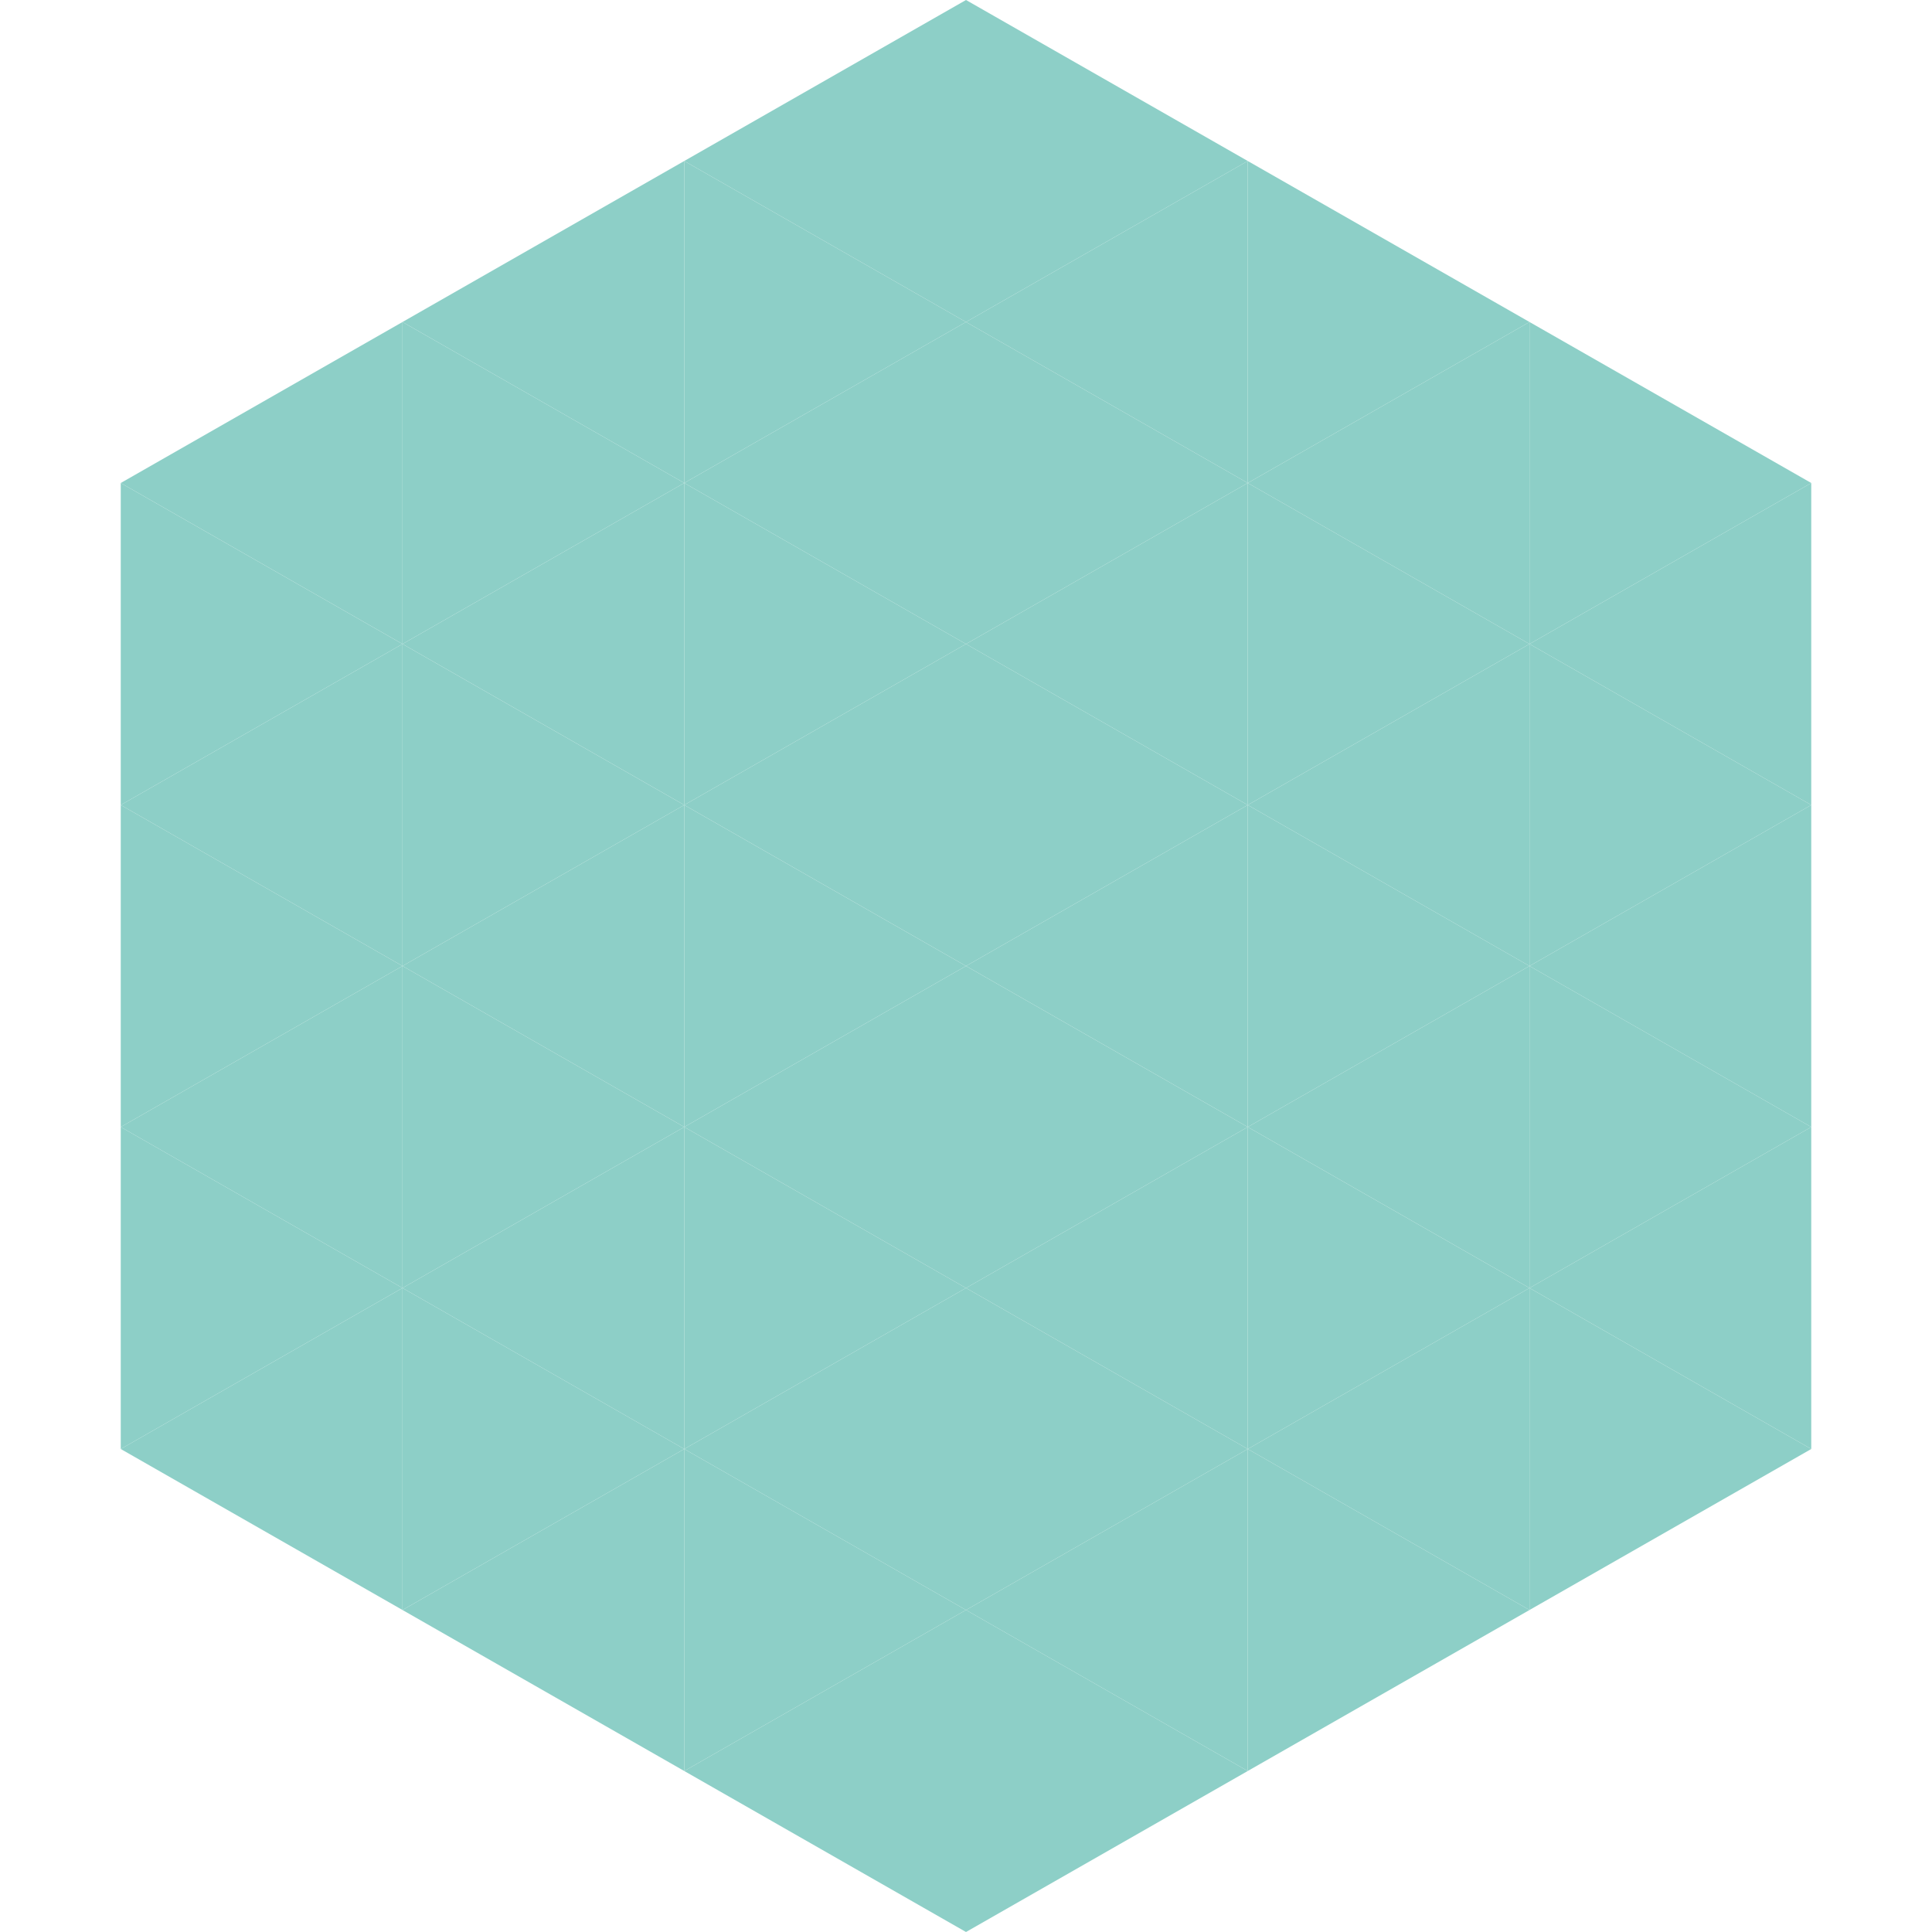
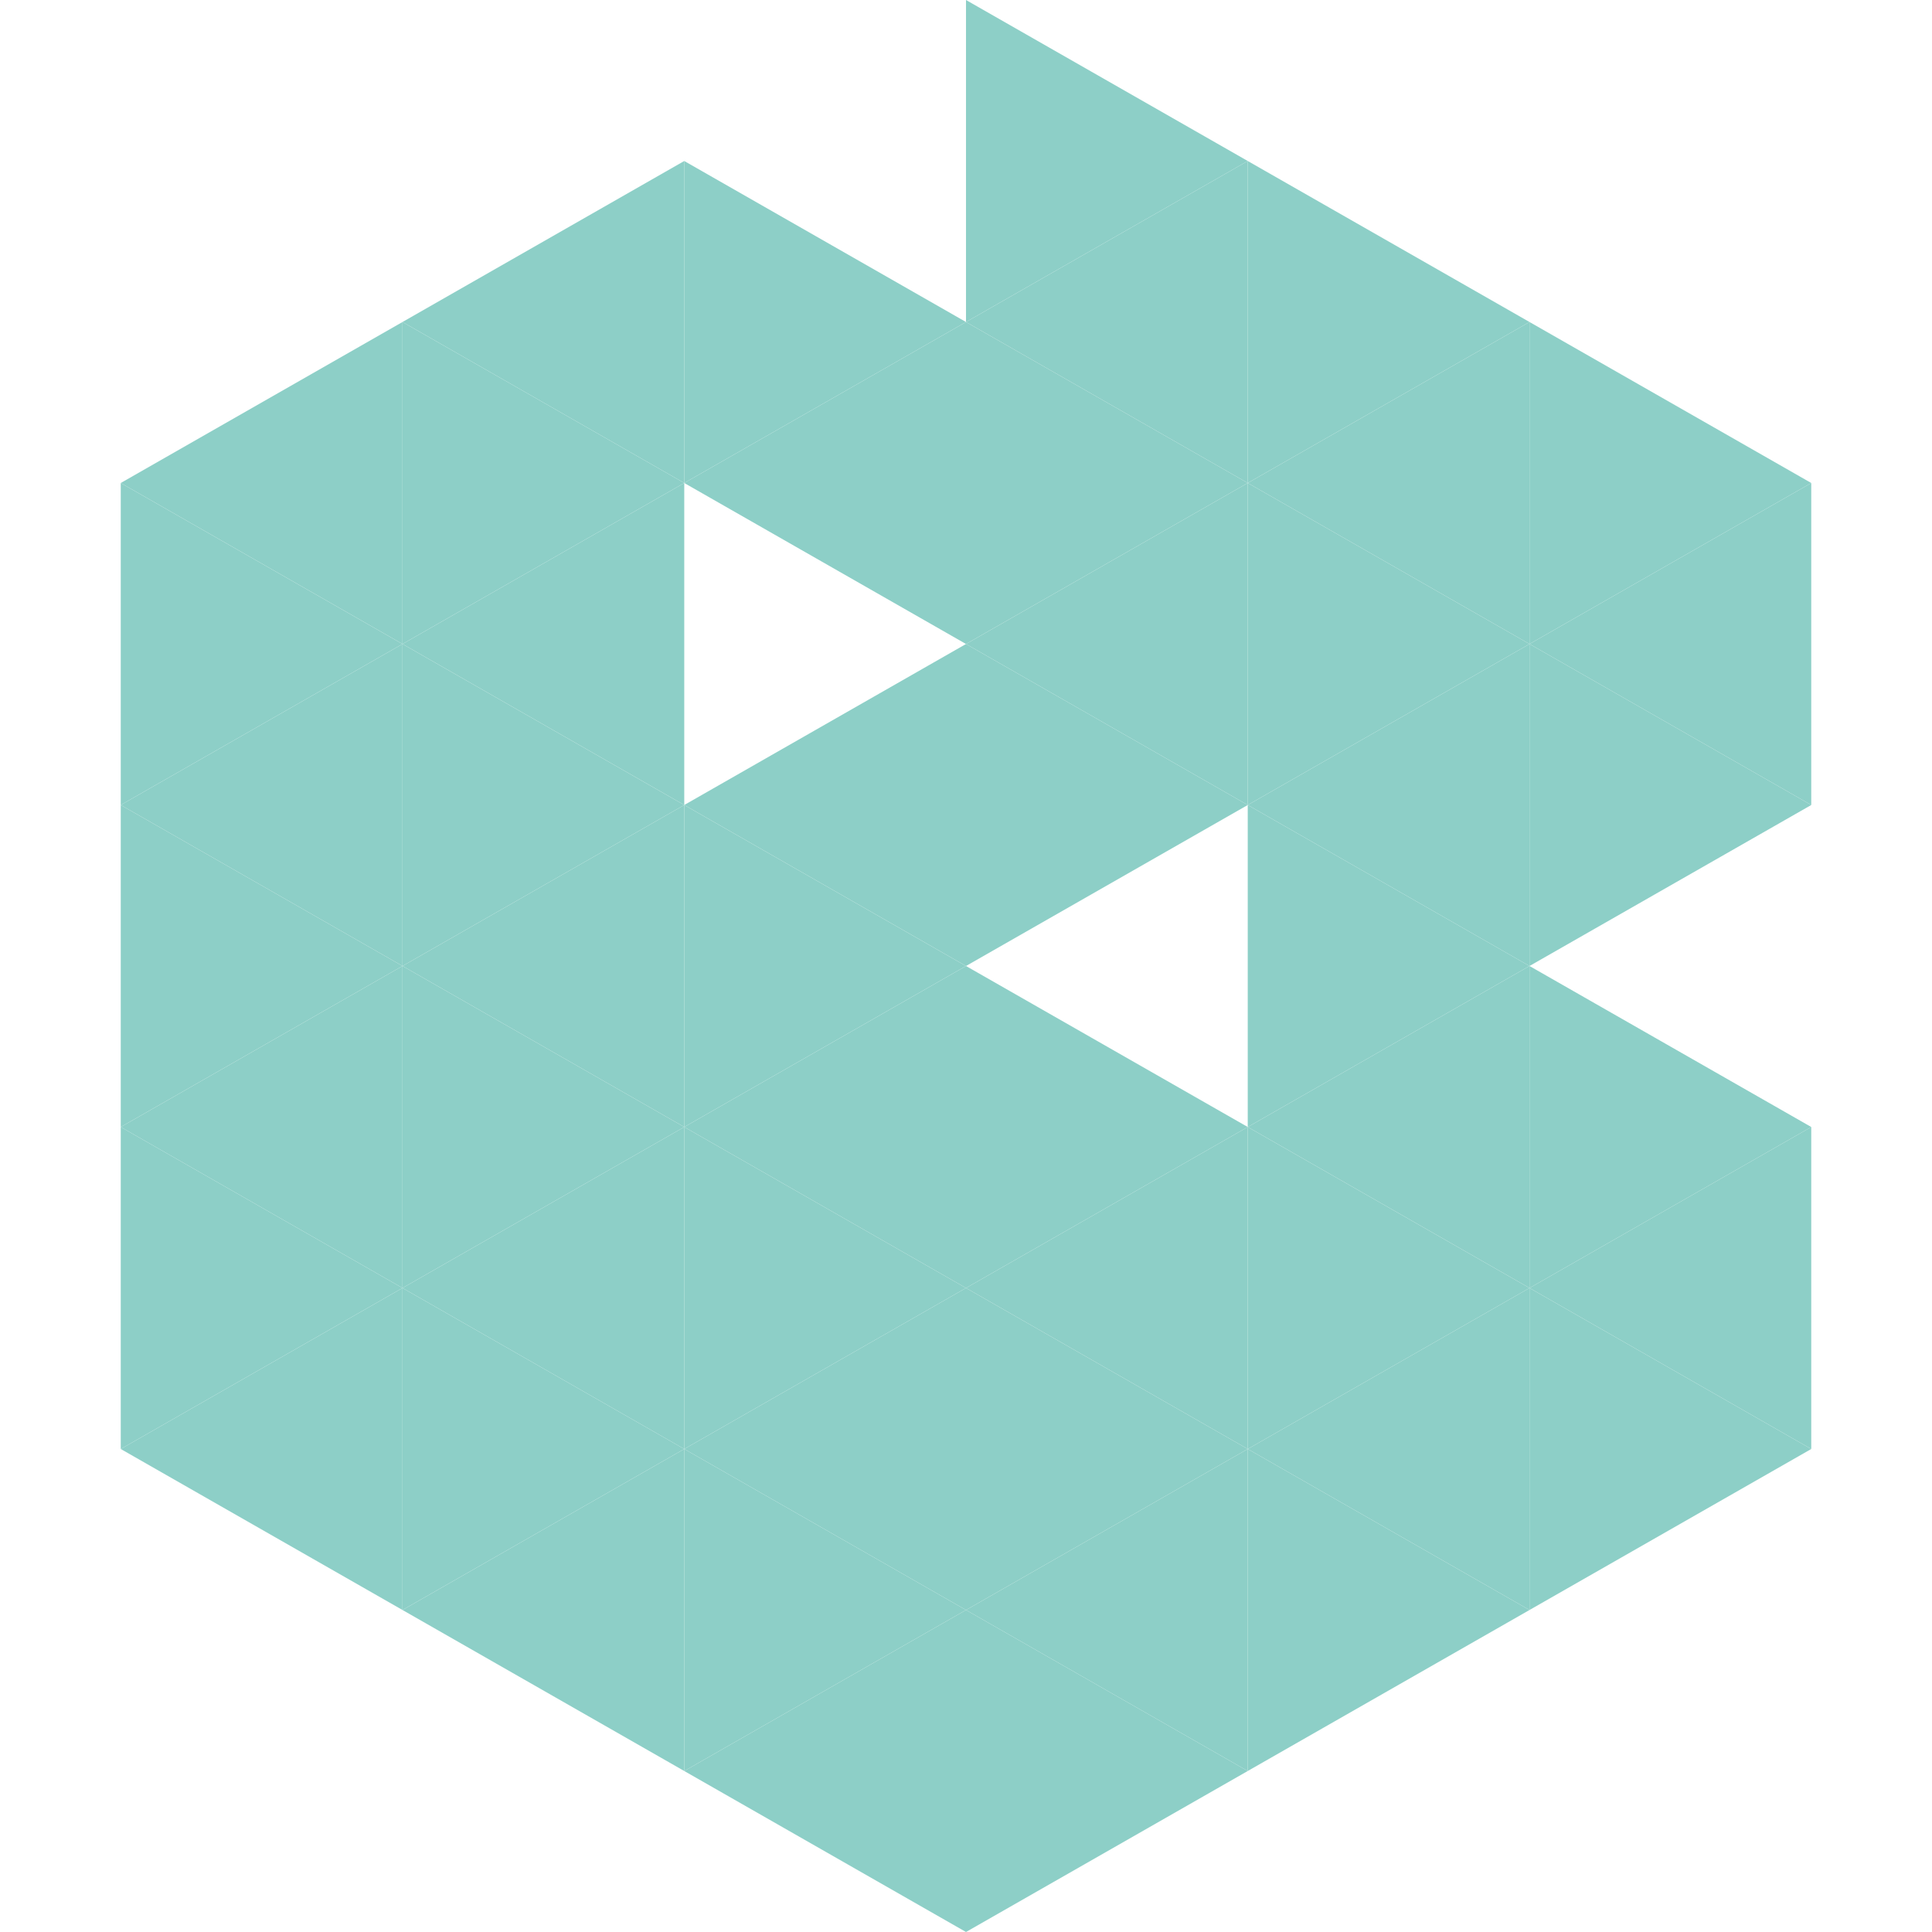
<svg xmlns="http://www.w3.org/2000/svg" width="240" height="240">
  <polygon points="50,40 15,60 50,80" style="fill:rgb(141,207,199)" />
  <polygon points="190,40 225,60 190,80" style="fill:rgb(141,207,199)" />
  <polygon points="15,60 50,80 15,100" style="fill:rgb(141,207,199)" />
  <polygon points="225,60 190,80 225,100" style="fill:rgb(141,207,199)" />
  <polygon points="50,80 15,100 50,120" style="fill:rgb(141,207,199)" />
  <polygon points="190,80 225,100 190,120" style="fill:rgb(141,207,199)" />
  <polygon points="15,100 50,120 15,140" style="fill:rgb(141,207,199)" />
-   <polygon points="225,100 190,120 225,140" style="fill:rgb(141,207,199)" />
  <polygon points="50,120 15,140 50,160" style="fill:rgb(141,207,199)" />
  <polygon points="190,120 225,140 190,160" style="fill:rgb(141,207,199)" />
  <polygon points="15,140 50,160 15,180" style="fill:rgb(141,207,199)" />
  <polygon points="225,140 190,160 225,180" style="fill:rgb(141,207,199)" />
  <polygon points="50,160 15,180 50,200" style="fill:rgb(141,207,199)" />
  <polygon points="190,160 225,180 190,200" style="fill:rgb(141,207,199)" />
  <polygon points="15,180 50,200 15,220" style="fill:rgb(255,255,255); fill-opacity:0" />
  <polygon points="225,180 190,200 225,220" style="fill:rgb(255,255,255); fill-opacity:0" />
  <polygon points="50,0 85,20 50,40" style="fill:rgb(255,255,255); fill-opacity:0" />
  <polygon points="190,0 155,20 190,40" style="fill:rgb(255,255,255); fill-opacity:0" />
  <polygon points="85,20 50,40 85,60" style="fill:rgb(141,207,199)" />
  <polygon points="155,20 190,40 155,60" style="fill:rgb(141,207,199)" />
  <polygon points="50,40 85,60 50,80" style="fill:rgb(141,207,199)" />
  <polygon points="190,40 155,60 190,80" style="fill:rgb(141,207,199)" />
  <polygon points="85,60 50,80 85,100" style="fill:rgb(141,207,199)" />
  <polygon points="155,60 190,80 155,100" style="fill:rgb(141,207,199)" />
  <polygon points="50,80 85,100 50,120" style="fill:rgb(141,207,199)" />
  <polygon points="190,80 155,100 190,120" style="fill:rgb(141,207,199)" />
  <polygon points="85,100 50,120 85,140" style="fill:rgb(141,207,199)" />
  <polygon points="155,100 190,120 155,140" style="fill:rgb(141,207,199)" />
  <polygon points="50,120 85,140 50,160" style="fill:rgb(141,207,199)" />
  <polygon points="190,120 155,140 190,160" style="fill:rgb(141,207,199)" />
  <polygon points="85,140 50,160 85,180" style="fill:rgb(141,207,199)" />
  <polygon points="155,140 190,160 155,180" style="fill:rgb(141,207,199)" />
  <polygon points="50,160 85,180 50,200" style="fill:rgb(141,207,199)" />
  <polygon points="190,160 155,180 190,200" style="fill:rgb(141,207,199)" />
  <polygon points="85,180 50,200 85,220" style="fill:rgb(141,207,199)" />
  <polygon points="155,180 190,200 155,220" style="fill:rgb(141,207,199)" />
-   <polygon points="120,0 85,20 120,40" style="fill:rgb(141,207,199)" />
  <polygon points="120,0 155,20 120,40" style="fill:rgb(141,207,199)" />
  <polygon points="85,20 120,40 85,60" style="fill:rgb(141,207,199)" />
  <polygon points="155,20 120,40 155,60" style="fill:rgb(141,207,199)" />
  <polygon points="120,40 85,60 120,80" style="fill:rgb(141,207,199)" />
  <polygon points="120,40 155,60 120,80" style="fill:rgb(141,207,199)" />
-   <polygon points="85,60 120,80 85,100" style="fill:rgb(141,207,199)" />
  <polygon points="155,60 120,80 155,100" style="fill:rgb(141,207,199)" />
  <polygon points="120,80 85,100 120,120" style="fill:rgb(141,207,199)" />
  <polygon points="120,80 155,100 120,120" style="fill:rgb(141,207,199)" />
  <polygon points="85,100 120,120 85,140" style="fill:rgb(141,207,199)" />
-   <polygon points="155,100 120,120 155,140" style="fill:rgb(141,207,199)" />
  <polygon points="120,120 85,140 120,160" style="fill:rgb(141,207,199)" />
  <polygon points="120,120 155,140 120,160" style="fill:rgb(141,207,199)" />
  <polygon points="85,140 120,160 85,180" style="fill:rgb(141,207,199)" />
  <polygon points="155,140 120,160 155,180" style="fill:rgb(141,207,199)" />
  <polygon points="120,160 85,180 120,200" style="fill:rgb(141,207,199)" />
  <polygon points="120,160 155,180 120,200" style="fill:rgb(141,207,199)" />
  <polygon points="85,180 120,200 85,220" style="fill:rgb(141,207,199)" />
  <polygon points="155,180 120,200 155,220" style="fill:rgb(141,207,199)" />
  <polygon points="120,200 85,220 120,240" style="fill:rgb(141,207,199)" />
  <polygon points="120,200 155,220 120,240" style="fill:rgb(141,207,199)" />
  <polygon points="85,220 120,240 85,260" style="fill:rgb(255,255,255); fill-opacity:0" />
  <polygon points="155,220 120,240 155,260" style="fill:rgb(255,255,255); fill-opacity:0" />
</svg>